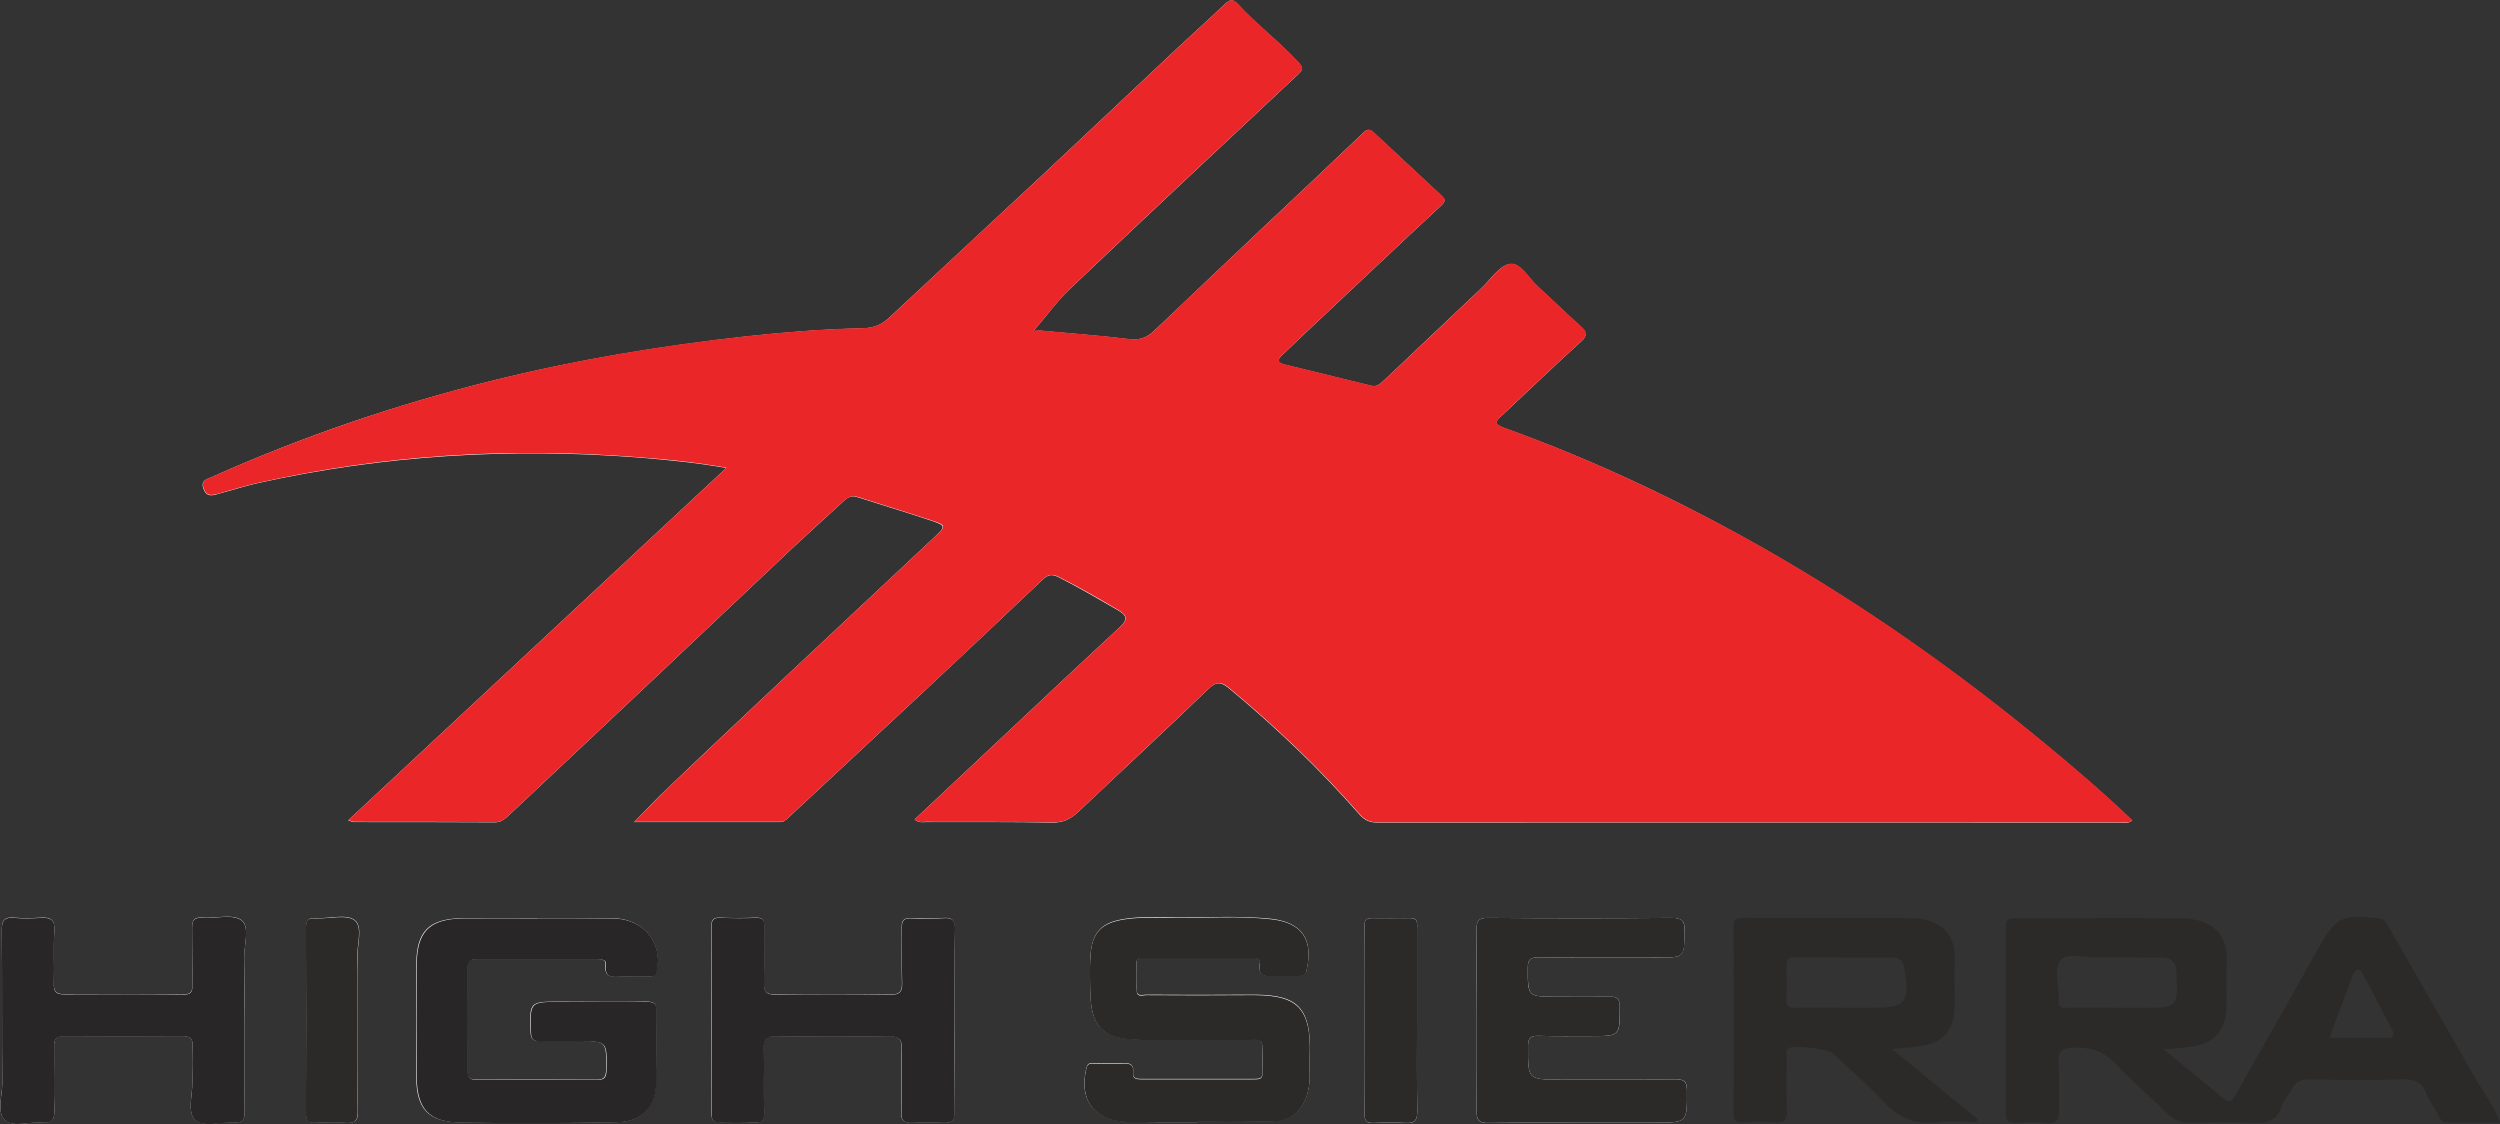
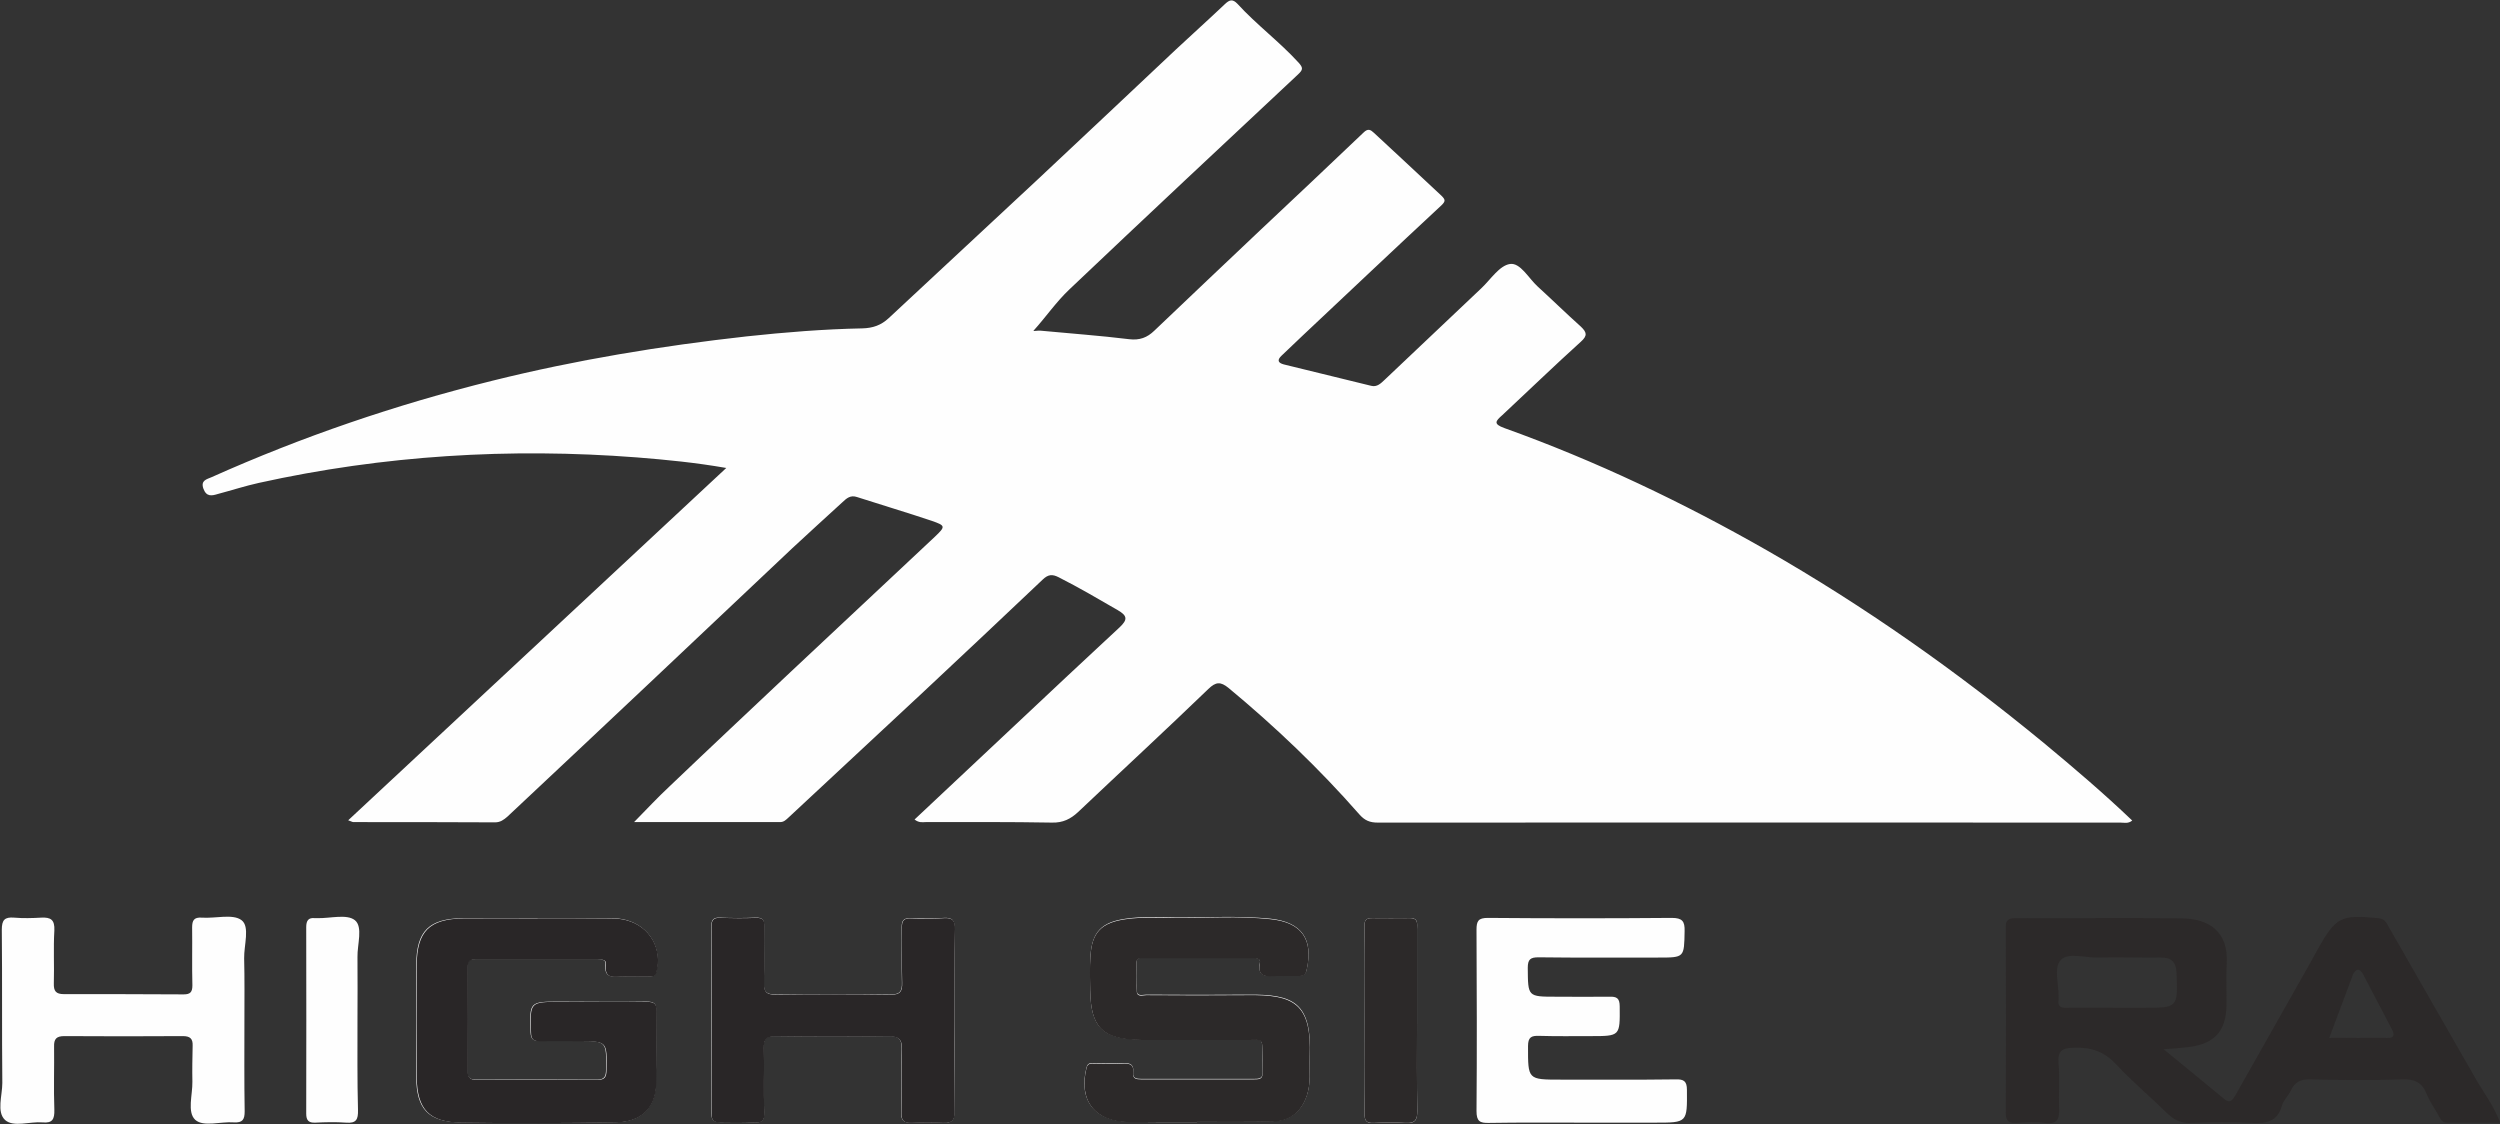
<svg xmlns="http://www.w3.org/2000/svg" version="1.1" id="Layer_1" x="0px" y="0px" viewBox="0 0 970.7 436.5" style="enable-background:new 0 0 970.7 436.5;" xml:space="preserve">
  <rect x="0" y="0" width="970.7" height="436.5" fill="#333333" stroke="none" />
  <style type="text/css">
	.st0{fill:#FEFEFE;}
	.st1{fill:#EA2628;}
	.st2{fill:#292627;}
	.st3{fill:#2C2929;}
</style>
  <g id="J387pP_00000092456018540656306800000010357326645812504757_">
    <g>
      <path class="st0" d="M355.1,318.2c1.8,1.4,3.2,1,4.4,1c16.3,0,32.7-0.1,49,0.2c4.2,0.1,7.2-1.4,10.1-4.1    c16.9-16,33.9-31.7,50.6-47.8c2.9-2.8,4.7-2.9,7.8-0.4c18.2,15.1,35.2,31.3,50.8,49.1c2.1,2.4,4.1,3.2,7.2,3.2    c96.1-0.1,192.3,0,288.4,0c1.4,0,2.9,0.5,4.5-0.8c-11.1-10.6-22.6-20.4-34.3-30.1c-33.9-27.9-69.6-53.1-107.7-74.9    c-32.6-18.6-66.4-34.7-101.8-47.4c-4.4-1.6-3.4-2.7-0.8-5c10.2-9.5,20.2-19.2,30.5-28.5c2.7-2.4,2.3-3.7,0-5.9    c-5.7-5.1-11.1-10.4-16.8-15.6c-3.5-3.2-6.7-9.3-10.7-8.7c-4.1,0.6-7.5,6-11.1,9.4c-12.5,11.8-25,23.7-37.6,35.6    c-1.4,1.3-2.9,2.9-5.2,2.3c-11.3-2.8-22.6-5.5-33.9-8.3c-2.3-0.6-2.7-1.7-0.9-3.4c2.8-2.6,5.5-5.3,8.3-7.9    c17.9-16.8,35.7-33.7,53.7-50.4c1.8-1.7,1.6-2.3,0.1-3.8c-8.7-8.1-17.4-16.3-26.2-24.4c-1.3-1.2-2.3-1.9-4.1-0.1    c-13.3,12.7-26.7,25.3-40.1,37.9c-13.7,13-27.4,25.9-41.1,39c-2.8,2.7-5.7,3.8-9.8,3.3c-11.4-1.4-22.8-2.2-34.3-3.3    c-1.4-0.1-3,0.3-2.8,0c4.8-5.3,8.8-11.2,14-16.1c29.4-27.9,59.1-55.7,88.7-83.4c1.9-1.8,2.1-2.5,0.2-4.6    c-7.4-8.1-16.3-14.7-23.7-22.8c-1.9-2-3.1-1.6-4.9,0.1c-6.2,5.9-12.7,11.7-19,17.6c-17.9,16.8-35.7,33.7-53.6,50.4    c-19.3,18-38.6,35.9-57.9,53.9c-3,2.8-6.2,3.9-10.3,4c-15,0.3-29.9,1.5-44.8,3.1c-33.2,3.7-66.1,9.1-98.7,17.2    c-37.5,9.3-73.9,21.7-109.2,37.5c-1.8,0.8-4.3,1.2-3.1,4.5c1.2,3.2,3.3,2.7,5.6,2c5.3-1.4,10.5-3.1,15.9-4.3    c48.4-10.7,97.4-13.7,146.8-9.9c11.3,0.9,22.7,2,34.7,4.1c-49.2,45.9-97.8,91.1-146.8,136.8c1.2,0.4,1.6,0.7,2,0.7    c18.3,0,36.7,0,55,0.1c2.1,0,3.4-1,4.8-2.2c18.4-17.3,36.8-34.5,55.1-51.8c18.6-17.5,37-35,55.6-52.5c6.4-6,12.9-11.8,19.4-17.8    c1.6-1.5,3.1-2.9,5.7-2c9.6,3.1,19.4,6,28.9,9.2c5.5,1.9,5.5,2.2,1.3,6.2c-18.6,17.5-37.3,34.9-55.8,52.3    c-15.8,14.9-31.6,29.7-47.3,44.7c-4.5,4.2-8.7,8.7-13.7,13.8c19.5,0,38.1,0,56.7,0c1.5,0,2.3-0.9,3.3-1.8    c17.4-16.3,35-32.5,52.4-48.8c15.5-14.5,30.9-29,46.3-43.6c2.1-2,3.7-2.1,6.1-0.9c7.9,4,15.4,8.4,23,12.8c3.8,2.2,3.9,3.7,0.7,6.7    c-13.5,12.5-26.9,25.1-40.3,37.7C381.4,293.5,368.4,305.7,355.1,318.2z M208.8,356.6c0,0,0-0.1,0-0.1c-9.7,0-19.3-0.1-29,0    c-13.3,0.2-18.1,4.9-18.2,18.2c-0.1,14.5-0.1,29,0,43.5c0.1,12.4,4.7,17.4,17.2,17.6c20.1,0.3,40.3,0.2,60.4-0.1    c9.6-0.1,15.2-5.6,15.4-14.7c0.3-9.5,0.1-19,0.2-28.5c0.1-2.9-0.9-3.6-3.8-3.6c-11.2,0.2-22.3,0-33.5,0c-12,0-11.9,0-11.5,11.9    c0.1,2.7,1.1,3.4,3.5,3.4c5-0.1,10,0,15,0c11.1,0,11,0,10.8,11.1c0,2.7-0.6,3.9-3.5,3.9c-15.7-0.1-31.3-0.1-47,0    c-2.7,0-3.4-1.1-3.4-3.6c0.1-13.3,0.1-26.6,0-40c0-2.5,0.9-3.2,3.2-3.2c15.8,0,31.6,0,47.5,0c1.4,0,3.2,0.3,3,1.8    c-0.8,6.4,3.7,4.8,7,4.9c3.3,0.1,6.7,0,10,0c1.2,0,2.2,0,2.6-1.6c2.5-9.2-2.4-17.8-11.7-20.3c-1.9-0.5-3.9-0.7-5.9-0.7    C227.7,356.6,218.3,356.6,208.8,356.6z M464.8,435.7c0-0.1,0-0.2,0-0.3c9.8,0,19.7,0.2,29.5-0.1c6.7-0.2,11.1-3.8,13.2-10.3    c1.6-4.9,0.8-9.9,1-14.9c1-20.9-6.3-24.1-23.9-23.9c-13.2,0.1-26.3,0.1-39.5,0c-1.3,0-3.5,0.8-3.7-1.3c-0.3-3.8-0.2-7.6-0.1-11.5    c0-1.6,1.5-1.5,2.6-1.5c14.2,0,28.3,0,42.5,0c1.3,0,3.2,0.1,2.8,1.9c-1.1,5.7,2.6,5.2,6.2,5c3-0.1,6,0,9,0c1.5,0,2.5-0.4,2.9-2.1    c2.8-12-1.8-18.7-14.1-20c-12.3-1.2-24.6-0.4-37-0.5c-6.3-0.1-12.7-0.4-19,0.5c-9.5,1.3-13.2,5.2-13.8,14.5    c-0.2,4.3-0.1,8.7-0.1,13c0.2,14.7,4.7,19.2,19.6,19.4c1.3,0,2.7,0,4,0c13,0,26,0,39,0c1.7,0,4-0.7,4.2,2.2    c0.2,3.7,0.1,7.3,0.1,11c0,2.1-1.7,2.1-3.2,2.1c-14.7,0-29.3,0-44,0c-1.7,0-3.2-0.2-3-2.3c0.4-3.7-1.6-4-4.5-3.8    c-3.5,0.2-7,0-10.5,0c-1.3,0-2.6-0.3-3.1,1.6c-3.3,12.7,3.1,21,16.4,21.1C447.1,435.8,456,435.7,464.8,435.7z M370.6,396.2    c0-11.8-0.1-23.6,0.1-35.5c0-3.2-0.8-4.5-4.2-4.3c-4.3,0.3-8.7,0.2-13,0.1c-2.7-0.1-3.4,1-3.4,3.5c0.1,7.2-0.1,14.3,0.1,21.5    c0.1,3.3-0.7,4.7-4.4,4.6c-15-0.2-30-0.1-44.9,0c-3.3,0-4.4-1-4.3-4.3c0.2-7.3,0-14.6,0.1-22c0.1-2.6-0.6-3.6-3.3-3.5    c-4.7,0.2-9.3,0.2-14,0c-2.4-0.1-3.2,0.9-3.2,3.2c0,24.3,0.1,48.6,0,72.9c0,2.8,1.3,3.3,3.6,3.3c4.3-0.1,8.7-0.1,13,0.1    c2.9,0.1,4-0.5,3.9-3.9c-0.3-8.3,0-16.6-0.2-25c-0.1-3.4,0.9-4.7,4.5-4.6c14.6,0.2,29.3,0.2,43.9,0c3.8-0.1,5.3,0.9,5.2,5    c-0.3,8.1,0,16.3-0.2,24.5c-0.1,3,0.8,4.2,3.9,4.1c4.2-0.2,8.3-0.2,12.5,0c3.3,0.2,4.3-0.9,4.3-4.3    C370.5,419.9,370.7,408,370.6,396.2z M94.9,396.1C94.9,396.1,94.8,396.1,94.9,396.1c0-8,0.1-16-0.1-24c-0.1-5.1,2.3-12.3-1-14.8    c-3.4-2.6-10.2-0.6-15.5-1c-3-0.2-3.7,1.1-3.7,3.8c0.1,7.5-0.1,15,0.1,22.5c0,2.6-0.8,3.5-3.4,3.5c-15.5-0.1-31-0.1-46.5-0.1    c-3.1,0-4-1.2-3.9-4.2c0.2-6.8-0.2-13.7,0.2-20.5c0.2-4.2-1.4-5.2-5.1-5c-3.5,0.2-7,0.3-10.5,0c-3.7-0.3-4.8,0.9-4.8,4.7    c0.2,19.8,0,39.7,0.2,59.5c0,4.9-2.3,11.3,1.1,14.4c3.3,2.9,9.6,0.5,14.5,0.9c3.9,0.4,4.7-1.3,4.6-4.9c-0.3-8.2,0-16.3-0.1-24.5    c-0.1-3,0.9-4.1,4-4.1c15.3,0.1,30.7,0.1,46,0c2.8,0,3.9,1,3.8,3.7c-0.1,4.7-0.2,9.3-0.1,14c0.1,5.1-2.1,11.8,1.1,14.8    c3.2,2.9,9.9,0.6,15,1c3.4,0.2,4.2-1.1,4.2-4.3C94.8,419.8,94.9,408,94.9,396.1z M614.2,435.9c9.5,0,19,0,28.5,0    c12.5,0,12.4,0,12.3-12.7c0-3.4-1.2-4.2-4.4-4.1c-14.8,0.2-29.6,0.1-44.5,0.1c-13,0-12.8,0-12.8-13c0-3.5,1.3-4.1,4.3-4    c6.7,0.2,13.3,0.1,20,0.1c11.5,0,11.4,0,11.3-11.5c0-3.3-1.2-3.9-4.1-3.8c-6.8,0.1-13.7,0-20.5,0c-11.2,0-11,0-11.1-11.2    c0-3.3,1-4.1,4.2-4.1c15.5,0.2,31,0.1,46.5,0.1c10.2,0,10,0,10.2-10.3c0.1-3.8-0.9-5.1-5-5.1c-23.8,0.2-47.6,0.2-71.4,0    c-3.7,0-4.4,1.2-4.4,4.6c0.1,23.5,0.2,47,0,70.4c0,4,1.3,4.7,4.9,4.6C590.2,435.8,602.2,435.9,614.2,435.9z M529.9,396.2    c0,12,0.1,24-0.1,36c0,2.8,0.6,4,3.5,3.8c4.2-0.2,8.3-0.3,12.5,0c3.7,0.3,4.5-1.2,4.5-4.6c-0.2-11.5-0.1-23-0.1-34.5    c0-12,0-24,0-36c0-2,0.7-4.6-2.9-4.4c-4.8,0.2-9.7,0-14.5,0c-2.1,0-3.1,0.5-3,3.2C530,371.8,529.9,384,529.9,396.2z M138.8,396.1    c0-8.2,0.1-16.3,0-24.5c-0.1-4.9,2.2-11.7-1-14.3c-3.1-2.5-9.5-0.7-14.5-0.8c-0.3,0-0.7,0-1,0c-2.6-0.3-3.4,1-3.4,3.5    c0.1,24.1,0,48.3,0,72.4c0,2.6,0.9,3.6,3.5,3.5c4-0.2,8-0.3,12,0c3.9,0.3,4.7-1.2,4.6-4.9C138.7,419.5,138.8,407.8,138.8,396.1z" />
-       <path class="st1" d="M355.1,318.2c13.3-12.5,26.3-24.7,39.4-37c13.4-12.6,26.8-25.2,40.3-37.7c3.2-2.9,3.1-4.4-0.7-6.7    c-7.6-4.5-15.2-8.9-23-12.8c-2.4-1.2-4.1-1.1-6.1,0.9c-15.4,14.6-30.8,29.2-46.3,43.6c-17.4,16.3-35,32.5-52.4,48.8    c-1,0.9-1.7,1.8-3.3,1.8c-18.6,0-37.2,0-56.7,0c5-5,9.2-9.5,13.7-13.8c15.7-14.9,31.5-29.8,47.3-44.7    c18.6-17.5,37.3-34.9,55.8-52.3c4.3-4,4.3-4.4-1.3-6.2c-9.6-3.2-19.3-6.1-28.9-9.2c-2.6-0.8-4.1,0.6-5.7,2    c-6.5,5.9-13,11.8-19.4,17.8c-18.6,17.5-37,35-55.6,52.5c-18.3,17.3-36.7,34.5-55.1,51.8c-1.3,1.2-2.7,2.3-4.8,2.2    c-18.3-0.1-36.7-0.1-55-0.1c-0.4,0-0.8-0.3-2-0.7c49-45.7,97.6-90.9,146.8-136.8c-12-2.1-23.4-3.3-34.7-4.1    c-49.4-3.9-98.4-0.9-146.8,9.9c-5.3,1.2-10.6,2.8-15.9,4.3c-2.4,0.6-4.4,1.2-5.6-2c-1.2-3.3,1.3-3.7,3.1-4.5    c35.3-15.7,71.7-28.2,109.2-37.5c32.5-8.1,65.4-13.6,98.7-17.2c14.9-1.6,29.8-2.8,44.8-3.1c4.1-0.1,7.3-1.2,10.3-4    c19.2-18,38.6-35.9,57.9-53.9c17.9-16.7,35.7-33.6,53.6-50.4c6.3-5.9,12.7-11.6,19-17.6c1.8-1.7,3-2.1,4.9-0.1    c7.4,8.1,16.2,14.7,23.7,22.8c1.9,2.1,1.7,2.9-0.2,4.6c-29.6,27.7-59.3,55.4-88.7,83.4c-5.1,4.9-9.2,10.8-14,16.1    c-0.2,0.2,1.4-0.2,2.8,0c11.4,1.1,22.9,1.9,34.3,3.3c4.1,0.5,6.9-0.5,9.8-3.3c13.6-13.1,27.4-26,41.1-39    c13.4-12.6,26.8-25.2,40.1-37.9c1.8-1.7,2.8-1.1,4.1,0.1c8.7,8.1,17.4,16.3,26.2,24.4c1.5,1.4,1.7,2.1-0.1,3.8    c-18,16.7-35.8,33.6-53.7,50.4c-2.8,2.6-5.5,5.3-8.3,7.9c-1.8,1.7-1.5,2.8,0.9,3.4c11.3,2.8,22.6,5.5,33.9,8.3    c2.3,0.6,3.8-1,5.2-2.3c12.6-11.8,25-23.7,37.6-35.6c3.6-3.4,7-8.8,11.1-9.4c4-0.6,7.2,5.5,10.7,8.7c5.6,5.1,11.1,10.5,16.8,15.6    c2.4,2.1,2.7,3.4,0,5.9c-10.3,9.3-20.3,19-30.5,28.5c-2.6,2.4-3.6,3.4,0.8,5c35.3,12.8,69.1,28.8,101.8,47.4    c38.2,21.8,73.9,47,107.7,74.9c11.7,9.6,23.2,19.5,34.3,30.1c-1.5,1.3-3.1,0.8-4.5,0.8c-96.1,0-192.3,0-288.4,0    c-3.1,0-5.1-0.8-7.2-3.2c-15.6-17.8-32.6-34-50.8-49.1c-3.1-2.5-4.8-2.4-7.8,0.4c-16.8,16.1-33.8,31.9-50.6,47.8    c-2.9,2.8-5.9,4.2-10.1,4.1c-16.3-0.3-32.7-0.1-49-0.2C358.3,319.1,356.9,319.6,355.1,318.2z" />
      <path class="st2" d="M208.8,356.6c9.5,0,19,0,28.5,0c2,0,4,0.2,5.9,0.7c9.2,2.4,14.1,11.1,11.7,20.3c-0.4,1.6-1.4,1.6-2.6,1.6    c-3.3,0-6.7,0.1-10,0c-3.4-0.1-7.9,1.5-7-4.9c0.2-1.6-1.6-1.8-3-1.8c-15.8,0-31.6,0-47.5,0c-2.3,0-3.2,0.7-3.2,3.2    c0.1,13.3,0.1,26.6,0,40c0,2.5,0.7,3.6,3.4,3.6c15.7-0.1,31.3-0.1,47,0c2.9,0,3.5-1.2,3.5-3.9c0.2-11.1,0.3-11.1-10.8-11.1    c-5,0-10-0.1-15,0c-2.5,0-3.5-0.7-3.5-3.4c-0.4-11.9-0.5-11.9,11.5-11.9c11.2,0,22.3,0.1,33.5,0c2.8,0,3.8,0.7,3.8,3.6    c-0.2,9.5,0,19-0.2,28.5c-0.3,9.1-5.8,14.5-15.4,14.7c-20.1,0.3-40.3,0.4-60.4,0.1c-12.4-0.2-17-5.2-17.2-17.6    c-0.1-14.5-0.1-29,0-43.5c0.1-13.2,4.9-18,18.2-18.2c9.7-0.1,19.3,0,29,0C208.8,356.5,208.8,356.6,208.8,356.6z" />
-       <path class="st3" d="M734.7,407.3c3.7-0.3,6.3-0.5,8.9-0.8c10.8-1.1,15.4-6,15.4-16.8c0-5.7-0.3-11.3,0-17    c0.6-11.8-8-16.1-16.6-16.2c-21.8-0.2-43.6,0-65.4-0.1c-2.7,0-3.9,0.5-3.9,3.5c0.1,24,0.1,48,0,71.9c0,2.9,0.7,4.3,3.9,4    c4-0.3,8-0.3,12,0c3.7,0.3,5-0.7,4.8-4.6c-0.3-7-0.1-14-0.1-21c0-1.1-0.5-2.3,0.8-3.2c2-1.3,15.2,0.2,17.1,2    c6.5,6.1,13.4,11.9,19.4,18.4c5.8,6.3,12.2,9.5,21,8.4c5.1-0.7,10.4-0.1,15.6-0.1c0.1-0.4,0.1-0.8,0.2-1.3    C757,425.8,746.3,416.9,734.7,407.3z M726.7,391.3c-3.7,0-7.3,0-11,0c0,0,0,0,0,0c-6.3,0-12.6-0.1-18.9,0c-2.4,0-3.2-0.7-3.2-3.1    c0.2-4.3,0.1-8.6,0-13c-0.1-2.5,0.8-3.6,3.4-3.5c12.6,0.1,25.3,0.1,37.9,0.1c2.7,0,3.9,1.3,4.4,3.7c0,0.2,0.1,0.3,0.1,0.5    C741.7,389.4,740.1,391.3,726.7,391.3z" />
      <path class="st3" d="M464.8,435.7c-8.8,0-17.7,0-26.5,0c-13.2-0.1-19.6-8.4-16.4-21.1c0.5-1.9,1.8-1.6,3.1-1.6c3.5,0,7,0.2,10.5,0    c2.9-0.2,4.9,0,4.5,3.8c-0.2,2.1,1.3,2.3,3,2.3c14.7,0,29.3,0,44,0c1.6,0,3.2,0,3.2-2.1c0.1-3.7,0.1-7.3-0.1-11    c-0.1-2.9-2.5-2.1-4.2-2.2c-13,0-26,0-39,0c-1.3,0-2.7,0-4,0c-14.8-0.2-19.4-4.7-19.6-19.4c-0.1-4.3-0.2-8.7,0.1-13    c0.5-9.4,4.3-13.2,13.8-14.5c6.3-0.9,12.6-0.5,19-0.5c12.3,0.1,24.7-0.8,37,0.5c12.3,1.2,16.9,7.9,14.1,20    c-0.4,1.7-1.4,2.1-2.9,2.1c-3,0-6-0.1-9,0c-3.6,0.1-7.3,0.7-6.2-5c0.4-1.9-1.5-1.9-2.8-1.9c-14.2,0-28.3,0-42.5,0    c-1.2,0-2.6-0.1-2.6,1.5c-0.1,3.8-0.2,7.7,0.1,11.5c0.2,2.2,2.4,1.3,3.7,1.3c13.2,0.1,26.3,0.1,39.5,0    c17.6-0.2,24.8,3.1,23.9,23.9c-0.2,5,0.6,10-1,14.9c-2.1,6.4-6.4,10.1-13.2,10.3c-9.8,0.2-19.6,0.1-29.5,0.1    C464.8,435.6,464.8,435.6,464.8,435.7z" />
      <path class="st2" d="M370.6,396.2c0,11.8-0.1,23.6,0.1,35.5c0,3.3-1,4.4-4.3,4.3c-4.1-0.2-8.3-0.2-12.5,0c-3.1,0.1-4-1.1-3.9-4.1    c0.2-8.2-0.1-16.3,0.2-24.5c0.1-4-1.4-5-5.2-5c-14.6,0.2-29.3,0.2-43.9,0c-3.6,0-4.6,1.3-4.5,4.6c0.2,8.3-0.2,16.7,0.2,25    c0.1,3.3-1,4-3.9,3.9c-4.3-0.2-8.7-0.1-13-0.1c-2.4,0.1-3.7-0.5-3.6-3.3c0.1-24.3,0.1-48.6,0-72.9c0-2.3,0.7-3.3,3.2-3.2    c4.7,0.1,9.3,0.2,14,0c2.8-0.1,3.4,0.9,3.3,3.5c-0.2,7.3,0.1,14.7-0.1,22c-0.1,3.3,1,4.3,4.3,4.3c15-0.2,30-0.2,44.9,0    c3.7,0.1,4.5-1.4,4.4-4.6c-0.2-7.2,0-14.3-0.1-21.5c0-2.5,0.6-3.6,3.4-3.5c4.3,0.2,8.7,0.2,13-0.1c3.4-0.2,4.3,1.1,4.2,4.3    C370.5,372.6,370.6,384.4,370.6,396.2z" />
-       <path class="st2" d="M94.9,396.1c0,11.8-0.1,23.7,0.1,35.5c0,3.2-0.8,4.5-4.2,4.3c-5.1-0.3-11.8,2-15-1c-3.2-3-1-9.7-1.1-14.8    c-0.1-4.7-0.1-9.3,0.1-14c0.1-2.8-1-3.8-3.8-3.7c-15.3,0.1-30.7,0.1-46,0c-3.1,0-4.1,1.1-4,4.1c0.1,8.2-0.1,16.3,0.1,24.5    c0.1,3.6-0.7,5.3-4.6,4.9c-4.9-0.5-11.2,2-14.5-0.9c-3.4-3.1-1.1-9.5-1.1-14.4c-0.2-19.8,0-39.7-0.2-59.5c0-3.8,1.1-5,4.8-4.7    c3.5,0.3,7,0.2,10.5,0c3.7-0.2,5.4,0.8,5.1,5c-0.4,6.8,0,13.7-0.2,20.5c-0.1,3,0.7,4.2,3.9,4.2c15.5-0.1,31-0.1,46.5,0.1    c2.6,0,3.5-0.9,3.4-3.5c-0.1-7.5,0-15-0.1-22.5c0-2.7,0.7-4,3.7-3.8c5.3,0.3,12.1-1.6,15.5,1c3.3,2.5,0.9,9.7,1,14.8    C95,380.1,94.8,388.1,94.9,396.1C94.8,396.1,94.9,396.1,94.9,396.1z" />
-       <path class="st3" d="M614.2,435.9c-12,0-24-0.1-36,0.1c-3.5,0.1-4.9-0.7-4.9-4.6c0.2-23.5,0.2-47,0-70.4c0-3.4,0.7-4.6,4.4-4.6    c23.8,0.2,47.6,0.2,71.4,0c4.1,0,5,1.2,5,5.1c-0.1,10.3,0,10.3-10.2,10.3c-15.5,0-31,0.1-46.5-0.1c-3.2,0-4.2,0.8-4.2,4.1    c0,11.2-0.1,11.2,11.1,11.2c6.8,0,13.7,0.1,20.5,0c2.9-0.1,4.1,0.6,4.1,3.8c0,11.5,0.2,11.5-11.3,11.5c-6.7,0-13.3,0.1-20-0.1    c-3-0.1-4.3,0.5-4.3,4c0,13-0.2,13,12.8,13c14.8,0,29.6,0.1,44.5-0.1c3.2,0,4.3,0.7,4.4,4.1c0.1,12.7,0.2,12.7-12.3,12.7    C633.2,435.9,623.7,435.9,614.2,435.9z" />
      <path class="st3" d="M529.9,396.2c0-12.2,0.1-24.3-0.1-36.5c-0.1-2.7,0.9-3.2,3-3.2c4.8,0,9.7,0.1,14.5,0c3.6-0.1,2.9,2.4,2.9,4.4    c0,12,0,24,0,36c0,11.5-0.1,23,0.1,34.5c0,3.4-0.8,4.8-4.5,4.6c-4.1-0.3-8.3-0.2-12.5,0c-2.9,0.1-3.5-1-3.5-3.8    C530,420.1,529.9,408.1,529.9,396.2z" />
-       <path class="st3" d="M138.8,396.1c0,11.7-0.1,23.3,0.1,35c0.1,3.6-0.7,5.2-4.6,4.9c-4-0.3-8-0.2-12,0c-2.6,0.1-3.5-0.9-3.5-3.5    c0.1-24.1,0.1-48.3,0-72.4c0-2.6,0.8-3.8,3.4-3.5c0.3,0,0.7,0,1,0c5,0.1,11.5-1.6,14.5,0.8c3.2,2.6,0.9,9.4,1,14.3    C138.9,379.8,138.8,388,138.8,396.1z" />
    </g>
  </g>
  <path class="st3" d="M961,418.4c-11.3-19.7-22.6-39.5-33.9-59.2c-0.8-1.5-1.6-2.5-3.7-2.7c-14.6-1.4-16.4-0.5-23.6,12.3  c-0.8,1.5-1.6,2.9-2.4,4.4c-9.8,17.3-19.6,34.7-29.4,52c-1.1,1.9-2.1,3.4-4.4,1.5c-7.6-6.3-15.3-12.6-23.5-19.3  c3.9-0.3,7-0.5,10.1-0.9c9.7-1.3,14.1-6.2,14.3-16c0.1-5.5-0.2-11,0.1-16.5c0.7-12.6-7.3-17.2-17-17.4c-21.7-0.3-43.3,0-65-0.1  c-2.7,0-3.9,0.7-3.8,3.6c0.1,24,0.1,48,0,72c0,3.2,1.1,4,4.1,3.9c3.7-0.2,7.4-0.5,11,0c5.1,0.7,5.8-1.7,5.6-5.9  c-0.2-5.7,0.3-11.4-0.2-17c-0.4-5,1.1-6.2,6.1-6.3c6.6-0.2,11.6,1.5,16.2,6.4c6.2,6.7,13.3,12.6,19.8,19c2.7,2.6,5.4,4,9.2,3.8  c8-0.3,16-0.4,24,0c5.6,0.3,9.7-0.6,11.4-6.6c0.6-2.2,2.5-3.9,3.5-6c1.5-3.1,3.6-4.4,7.3-4.3c12,0.3,24,0.4,36,0  c4.9-0.2,7.7,1.3,9.5,5.8c1.2,3.1,3.3,5.8,4.8,8.7c0.7,1.3,1.4,2.3,2.9,2.3c6.7,0,13.4,0,20.8,0C968.1,429,964.1,423.9,961,418.4z   M821.4,391.3c-6.3,0-12.7-0.1-19,0c-2.3,0.1-3.5-0.6-3.1-3c0-0.3,0-0.7,0-1c0.2-5-2-11.4,0.8-14.5c2.9-3.1,9.4-0.9,14.3-1  c8.2-0.2,16.3,0.1,24.5,0c4.2-0.1,6,1.7,6.2,5.9c0.5,13.6,0.6,13.6-12.7,13.6C828.7,391.3,825.1,391.3,821.4,391.3z M926.9,403  c-3.8-0.1-7.6,0-11.5,0c0,0,0,0,0,0c-3.7,0-7.3-0.1-11,0l9.3-24.8c1.4-2.5,2.7-2,3.9,0.2c3.8,7.2,7.5,14.4,11.3,21.6  C929.9,402.2,929.3,403.1,926.9,403z" />
</svg>